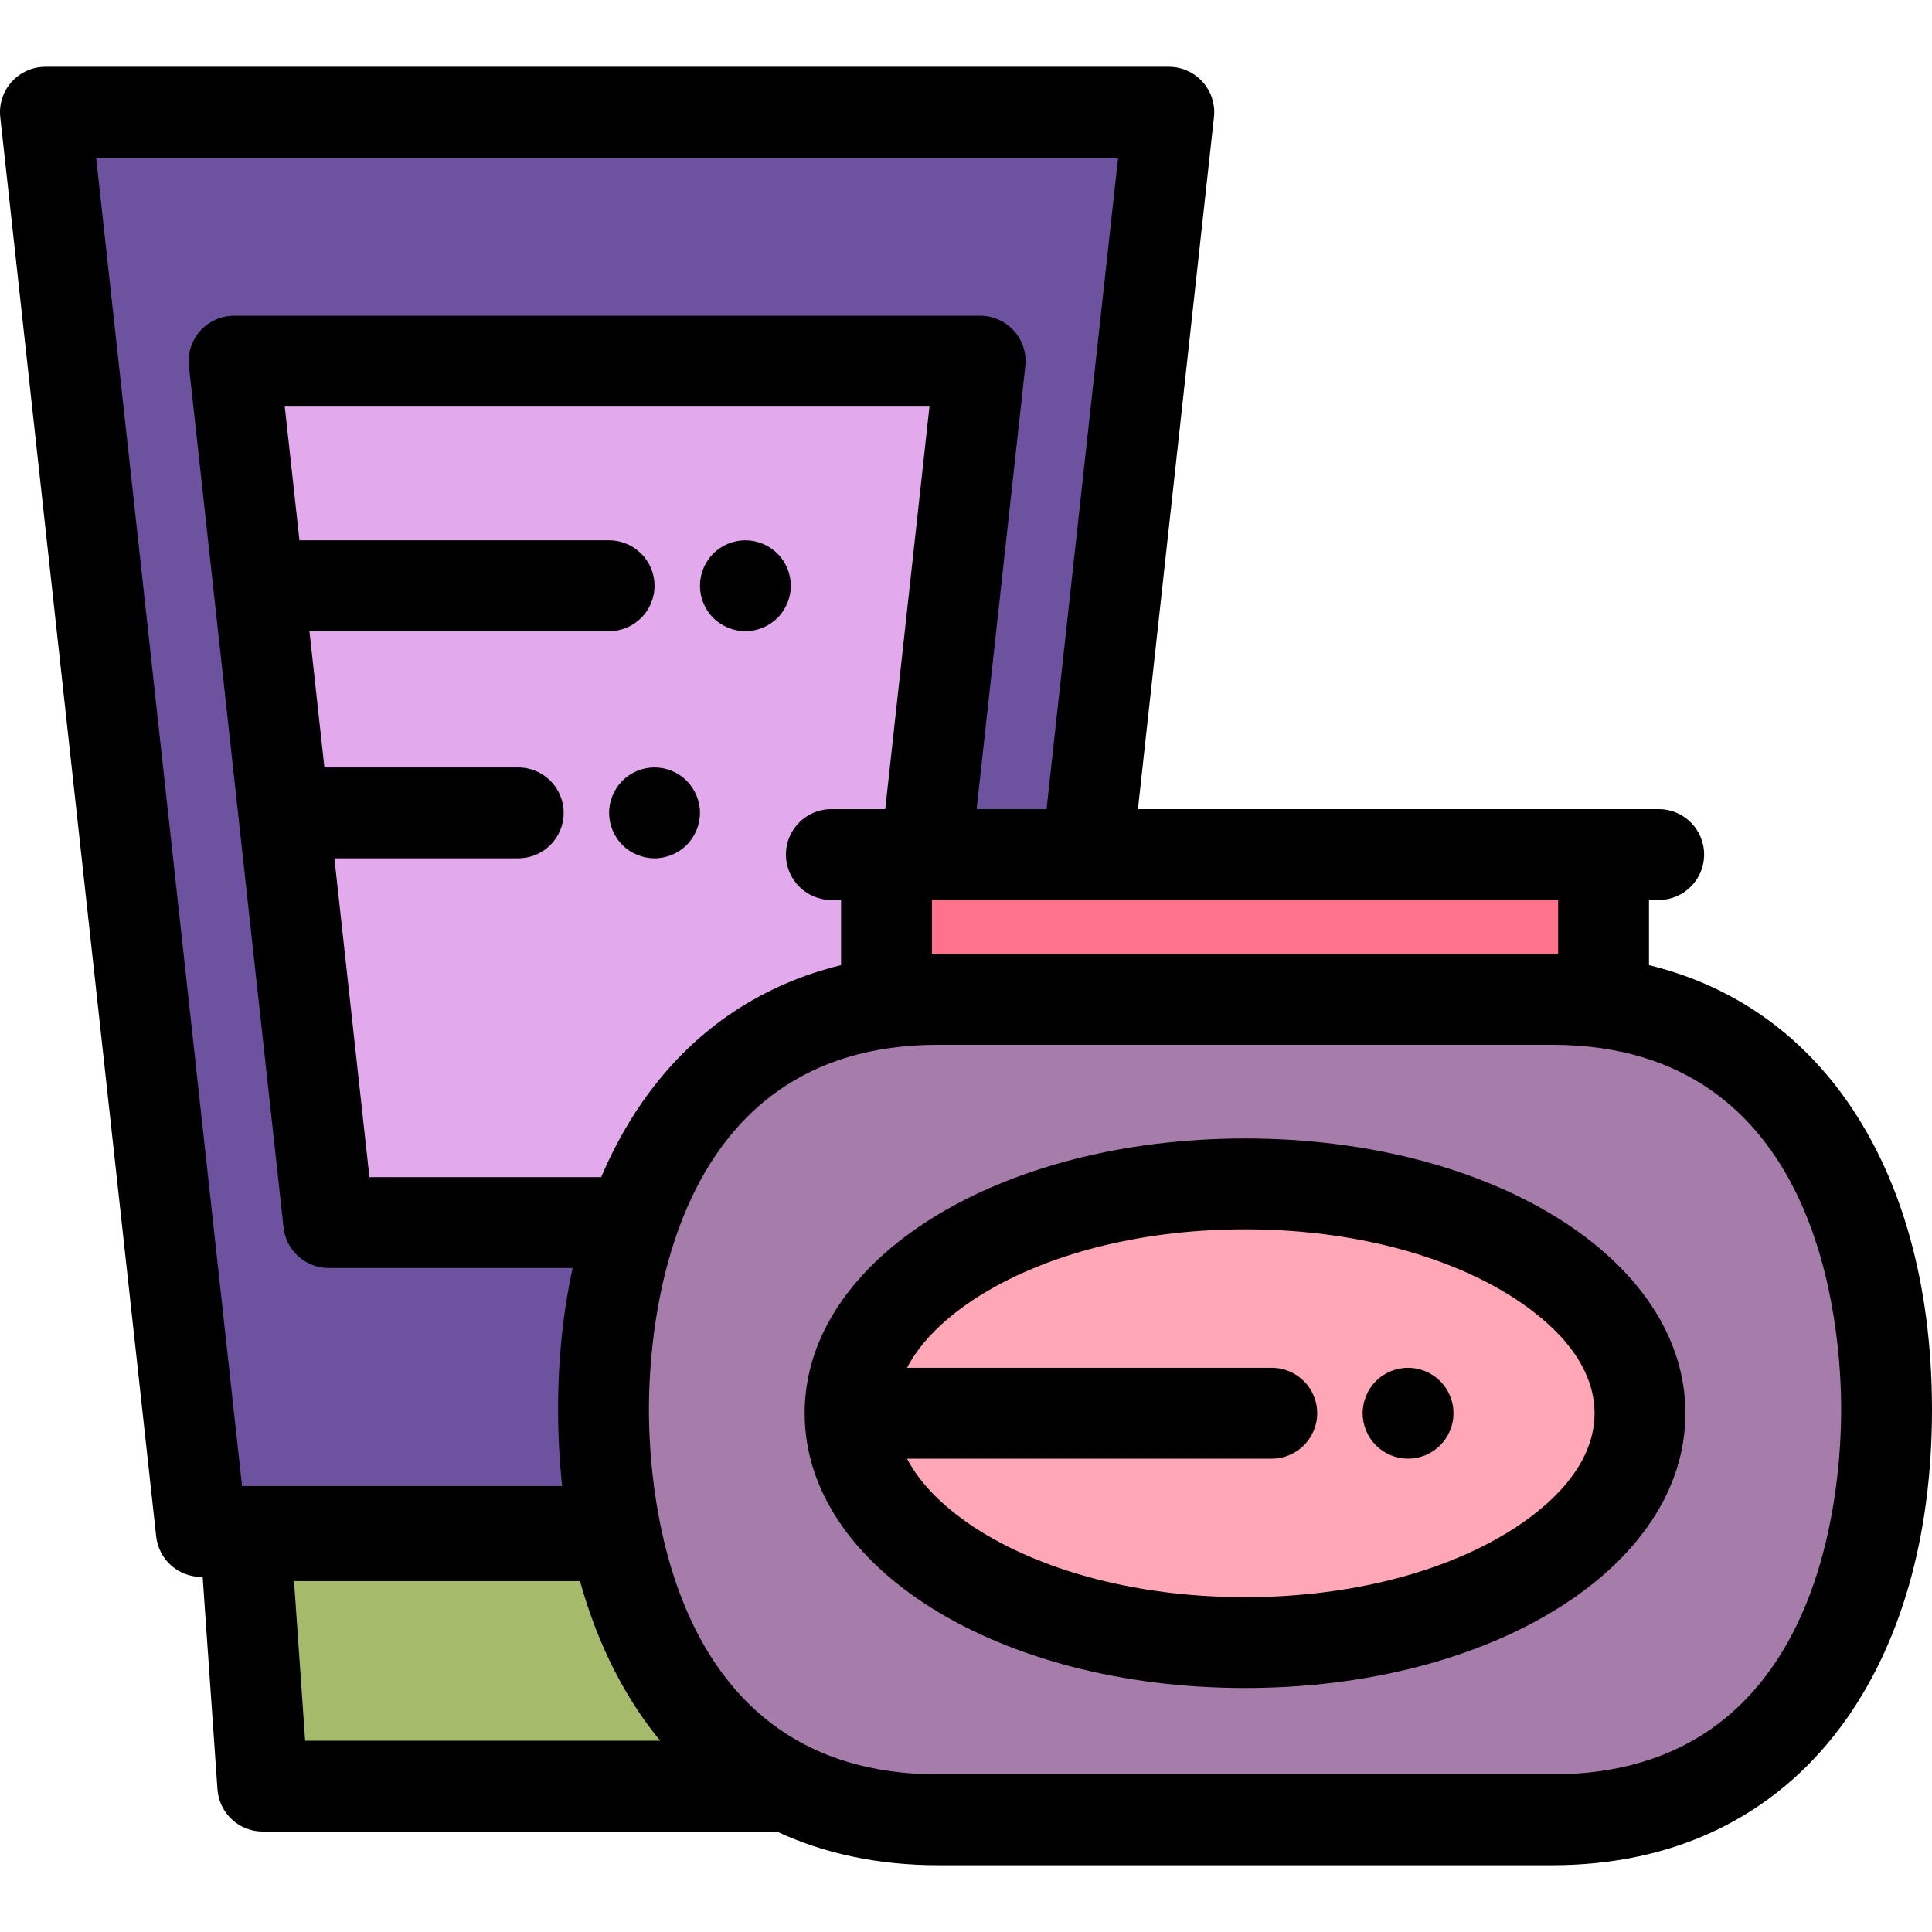
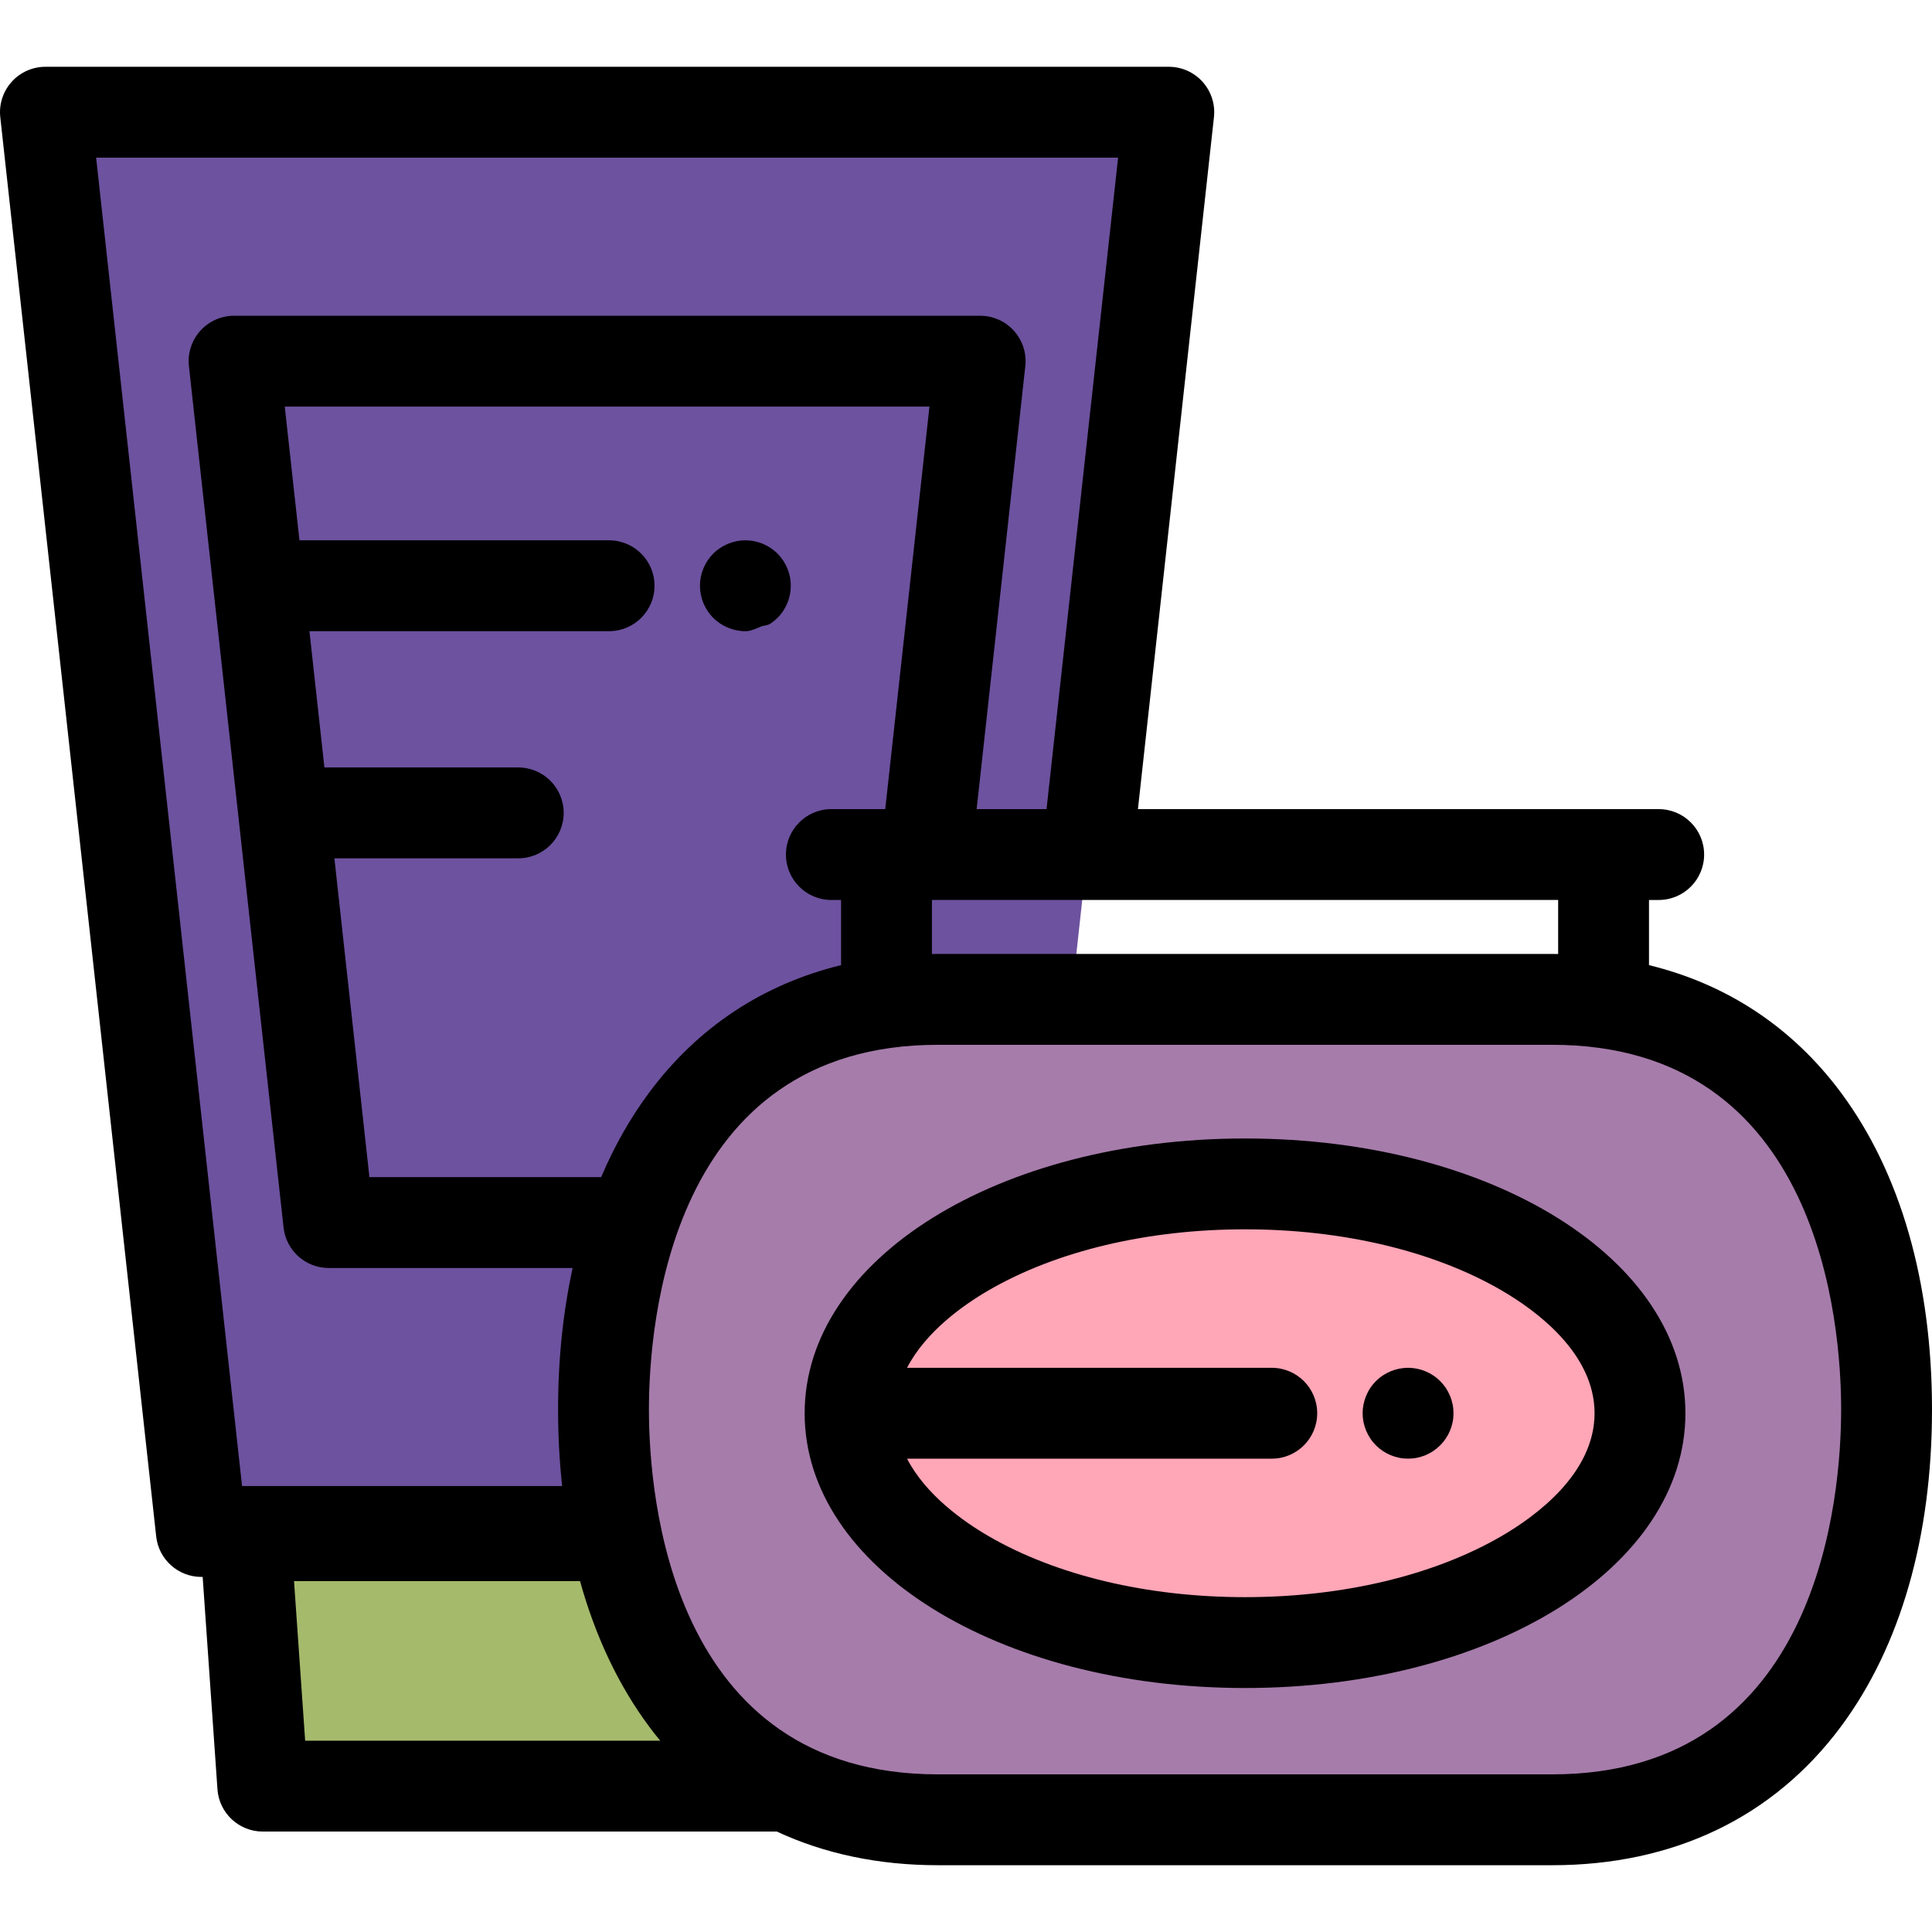
<svg xmlns="http://www.w3.org/2000/svg" id="Layer_1" viewBox="0 0 512 512" xml:space="preserve">
  <polygon style="fill:#6D529F;" points="268.423,405.861 309.744,29.737 12.038,29.737 53.359,405.861 " />
  <polygon style="fill:#A5BA6B;" points="252.143,473.343 69.64,473.343 65.012,406.964 256.77,406.964 " />
-   <polygon style="fill:#E3A9ED;" points="234.671,323.993 259.75,95.714 62.032,95.714 87.11,323.993 " />
-   <rect x="234.934" y="226.47" style="fill:#FF728B;" width="190.03" height="102.136" />
  <path style="fill:#A67CAB;" d="M499.961,373.553c0,60.038-28.568,108.708-88.604,108.708H248.539 c-60.038,0-88.604-48.67-88.604-108.708l0,0c0-60.038,28.568-108.708,88.604-108.708h162.817 C471.393,264.845,499.961,313.515,499.961,373.553L499.961,373.553z" />
  <ellipse style="fill:#FFA6B7;" cx="329.943" cy="374.521" rx="104.664" ry="60.771" />
  <path d="M487.828,289.496c-12.858-17.271-30.156-28.682-50.827-33.724v-17.268h2.571c6.649,0,12.039-5.39,12.039-12.039 c0-6.649-5.39-12.039-12.039-12.039h-14.61H301.565l20.145-183.375c0.373-3.401-0.717-6.801-3.001-9.349 c-2.284-2.549-5.544-4.004-8.965-4.004H12.038c-3.421,0-6.681,1.455-8.965,4.004s-3.374,5.947-3.001,9.349l41.32,376.126 c0.671,6.102,5.827,10.724,11.966,10.724h0.348l3.923,56.279c0.439,6.308,5.686,11.202,12.01,11.202h136.226 c12.643,5.887,26.975,8.919,42.673,8.919h162.817c32.159,0,58.603-12.688,76.473-36.689C503.641,436.374,512,407.307,512,373.555 S503.641,310.734,487.828,289.496z M220.321,238.503h2.571v17.268c-20.67,5.043-37.969,16.454-50.826,33.724 c-5.012,6.732-9.269,14.255-12.754,22.458H97.899l-9.282-84.492h48.723c6.649,0,12.039-5.39,12.039-12.039 s-5.39-12.039-12.039-12.039H85.971l-3.968-36.116h79.413c6.649,0,12.039-5.39,12.039-12.039c0-6.649-5.39-12.039-12.039-12.039 H79.358l-3.893-35.439h170.851l-11.718,106.673h-14.277c-6.649,0-12.039,5.39-12.039,12.039S213.672,238.503,220.321,238.503z  M153.214,329.973c0.049-0.185,0.099-0.371,0.148-0.556C153.313,329.602,153.264,329.788,153.214,329.973z M154.888,324.126 c0.093-0.301,0.184-0.602,0.279-0.902C155.072,323.524,154.982,323.826,154.888,324.126z M156.824,318.349 c0.112-0.309,0.217-0.625,0.331-0.933C157.04,317.724,156.935,318.039,156.824,318.349z M246.97,238.503h165.955v14.322 c-0.522-0.007-1.043-0.019-1.569-0.019H248.539c-0.526,0-1.046,0.012-1.569,0.019L246.97,238.503L246.97,238.503z M25.472,41.775 H296.31l-18.967,172.651h-18.523l12.897-117.397c0.373-3.401-0.717-6.801-3.001-9.349c-2.284-2.549-5.544-4.004-8.965-4.004H62.032 c-3.421,0-6.681,1.455-8.965,4.004c-2.284,2.549-3.374,5.947-3.001,9.349l25.078,228.278c0.671,6.104,5.827,10.724,11.966,10.724 h64.645c-2.543,11.656-3.861,24.217-3.861,37.521c0,6.97,0.377,13.728,1.081,20.269H64.148L25.472,41.775z M77.919,419.003h75.793 c4.065,14.653,10.214,27.674,18.354,38.608c0.941,1.265,1.913,2.491,2.901,3.693H80.868L77.919,419.003z M411.355,470.222H248.539 c-71.045,0-76.566-73.992-76.566-96.669c0-22.677,5.521-96.669,76.566-96.669h162.817c71.045,0,76.567,73.991,76.567,96.669 C487.922,396.231,482.4,470.222,411.355,470.222z" />
-   <path d="M197.527,167.273c-0.783,0-1.565-0.084-2.348-0.241c-0.77-0.157-1.529-0.385-2.251-0.686s-1.421-0.674-2.083-1.108 c-0.65-0.433-1.276-0.939-1.83-1.493c-0.554-0.554-1.059-1.18-1.493-1.83c-0.433-0.662-0.807-1.36-1.108-2.083 c-0.301-0.722-0.53-1.481-0.686-2.251c-0.157-0.783-0.229-1.565-0.229-2.348c0-0.795,0.072-1.577,0.229-2.36 c0.157-0.77,0.385-1.529,0.686-2.251c0.301-0.722,0.674-1.421,1.108-2.083c0.433-0.65,0.939-1.264,1.493-1.83 c0.554-0.554,1.18-1.047,1.83-1.493c0.662-0.433,1.36-0.807,2.083-1.108s1.481-0.53,2.251-0.686c1.553-0.313,3.154-0.313,4.707,0 c0.77,0.156,1.529,0.385,2.251,0.686s1.421,0.674,2.083,1.108c0.65,0.445,1.264,0.939,1.83,1.493c0.554,0.566,1.047,1.18,1.493,1.83 c0.433,0.662,0.807,1.36,1.108,2.083c0.301,0.722,0.53,1.481,0.686,2.251c0.157,0.783,0.229,1.565,0.229,2.36 c0,0.783-0.072,1.565-0.229,2.348c-0.157,0.77-0.385,1.529-0.686,2.251c-0.301,0.722-0.674,1.421-1.108,2.083 c-0.445,0.65-0.939,1.276-1.493,1.83c-0.566,0.554-1.18,1.059-1.83,1.493c-0.662,0.433-1.36,0.807-2.083,1.108 s-1.481,0.53-2.251,0.686C199.104,167.189,198.322,167.273,197.527,167.273z" />
+   <path d="M197.527,167.273c-0.783,0-1.565-0.084-2.348-0.241c-0.77-0.157-1.529-0.385-2.251-0.686s-1.421-0.674-2.083-1.108 c-0.65-0.433-1.276-0.939-1.83-1.493c-0.554-0.554-1.059-1.18-1.493-1.83c-0.433-0.662-0.807-1.36-1.108-2.083 c-0.301-0.722-0.53-1.481-0.686-2.251c-0.157-0.783-0.229-1.565-0.229-2.348c0-0.795,0.072-1.577,0.229-2.36 c0.157-0.77,0.385-1.529,0.686-2.251c0.301-0.722,0.674-1.421,1.108-2.083c0.433-0.65,0.939-1.264,1.493-1.83 c0.554-0.554,1.18-1.047,1.83-1.493c0.662-0.433,1.36-0.807,2.083-1.108s1.481-0.53,2.251-0.686c1.553-0.313,3.154-0.313,4.707,0 c0.77,0.156,1.529,0.385,2.251,0.686s1.421,0.674,2.083,1.108c0.65,0.445,1.264,0.939,1.83,1.493c0.554,0.566,1.047,1.18,1.493,1.83 c0.433,0.662,0.807,1.36,1.108,2.083c0.301,0.722,0.53,1.481,0.686,2.251c0.157,0.783,0.229,1.565,0.229,2.36 c0,0.783-0.072,1.565-0.229,2.348c-0.157,0.77-0.385,1.529-0.686,2.251c-0.301,0.722-0.674,1.421-1.108,2.083 c-0.445,0.65-0.939,1.276-1.493,1.83c-0.566,0.554-1.18,1.059-1.83,1.493s-1.481,0.53-2.251,0.686C199.104,167.189,198.322,167.273,197.527,167.273z" />
  <path d="M329.948,301.708c-65.442,0-116.706,31.984-116.706,72.816s51.264,72.816,116.706,72.816s116.706-31.984,116.706-72.816 C446.653,333.692,395.39,301.708,329.948,301.708z M397.913,407.089c-17.962,10.43-42.099,16.174-67.967,16.174 s-50.005-5.744-67.967-16.174c-6.677-3.878-16.629-10.907-21.602-20.527h96.656c6.649,0,12.039-5.39,12.039-12.039 s-5.39-12.039-12.039-12.039h-96.656c4.973-9.62,14.926-16.649,21.602-20.526c17.962-10.43,42.099-16.174,67.967-16.174 s50.005,5.744,67.967,16.174c9.211,5.349,24.662,16.692,24.662,32.565C422.575,390.397,407.124,401.74,397.913,407.089z" />
  <path d="M373.147,386.557c-0.783,0-1.577-0.072-2.348-0.229c-0.771-0.156-1.529-0.385-2.251-0.686 c-0.734-0.301-1.433-0.674-2.083-1.108c-0.662-0.445-1.276-0.951-1.83-1.505s-1.059-1.168-1.493-1.83 c-0.433-0.65-0.807-1.348-1.108-2.071c-0.301-0.734-0.53-1.481-0.686-2.251c-0.157-0.783-0.241-1.565-0.241-2.36 c0-0.783,0.084-1.577,0.241-2.348c0.156-0.771,0.385-1.529,0.686-2.251c0.301-0.722,0.674-1.433,1.108-2.083 c0.433-0.662,0.939-1.276,1.493-1.83s1.168-1.059,1.83-1.493c0.65-0.433,1.348-0.807,2.083-1.108 c0.722-0.301,1.481-0.53,2.251-0.686c1.553-0.313,3.154-0.313,4.707,0c0.758,0.156,1.517,0.385,2.251,0.686 c0.722,0.301,1.421,0.674,2.071,1.108c0.662,0.433,1.276,0.939,1.83,1.493s1.059,1.168,1.505,1.83 c0.433,0.65,0.807,1.36,1.108,2.083c0.301,0.722,0.53,1.481,0.686,2.251c0.157,0.77,0.229,1.565,0.229,2.348 c0,0.795-0.072,1.577-0.229,2.36c-0.156,0.771-0.385,1.517-0.686,2.251c-0.301,0.722-0.674,1.421-1.108,2.071 c-0.445,0.662-0.951,1.276-1.505,1.83s-1.168,1.059-1.83,1.505c-0.65,0.433-1.348,0.807-2.071,1.108 c-0.734,0.301-1.493,0.53-2.251,0.686C374.724,386.485,373.942,386.557,373.147,386.557z" />
-   <path d="M173.45,227.466c-0.783,0-1.565-0.084-2.348-0.241c-0.77-0.157-1.529-0.385-2.251-0.686 c-0.722-0.301-1.433-0.674-2.083-1.108c-0.662-0.433-1.276-0.939-1.83-1.493s-1.059-1.18-1.493-1.83 c-0.433-0.662-0.807-1.36-1.108-2.083c-0.301-0.722-0.53-1.481-0.686-2.251c-0.157-0.783-0.229-1.565-0.229-2.348 c0-0.795,0.072-1.577,0.229-2.36c0.157-0.77,0.385-1.517,0.686-2.251c0.301-0.722,0.674-1.421,1.108-2.071 c0.433-0.662,0.939-1.276,1.493-1.83c0.554-0.566,1.168-1.059,1.83-1.505c0.65-0.433,1.36-0.807,2.083-1.108s1.481-0.53,2.251-0.686 c1.553-0.313,3.154-0.313,4.707,0c0.77,0.157,1.529,0.385,2.251,0.686s1.421,0.674,2.083,1.108c0.65,0.445,1.264,0.939,1.83,1.505 c0.554,0.554,1.047,1.168,1.493,1.83c0.433,0.65,0.807,1.348,1.108,2.071c0.301,0.734,0.53,1.481,0.686,2.251 c0.157,0.783,0.241,1.565,0.241,2.36c0,0.783-0.084,1.565-0.241,2.348c-0.157,0.77-0.385,1.529-0.686,2.251 c-0.301,0.722-0.674,1.421-1.108,2.083c-0.445,0.65-0.939,1.276-1.493,1.83c-0.566,0.554-1.18,1.059-1.83,1.493 c-0.662,0.433-1.36,0.807-2.083,1.108c-0.722,0.301-1.481,0.53-2.251,0.686C175.027,227.382,174.245,227.466,173.45,227.466z" />
</svg>